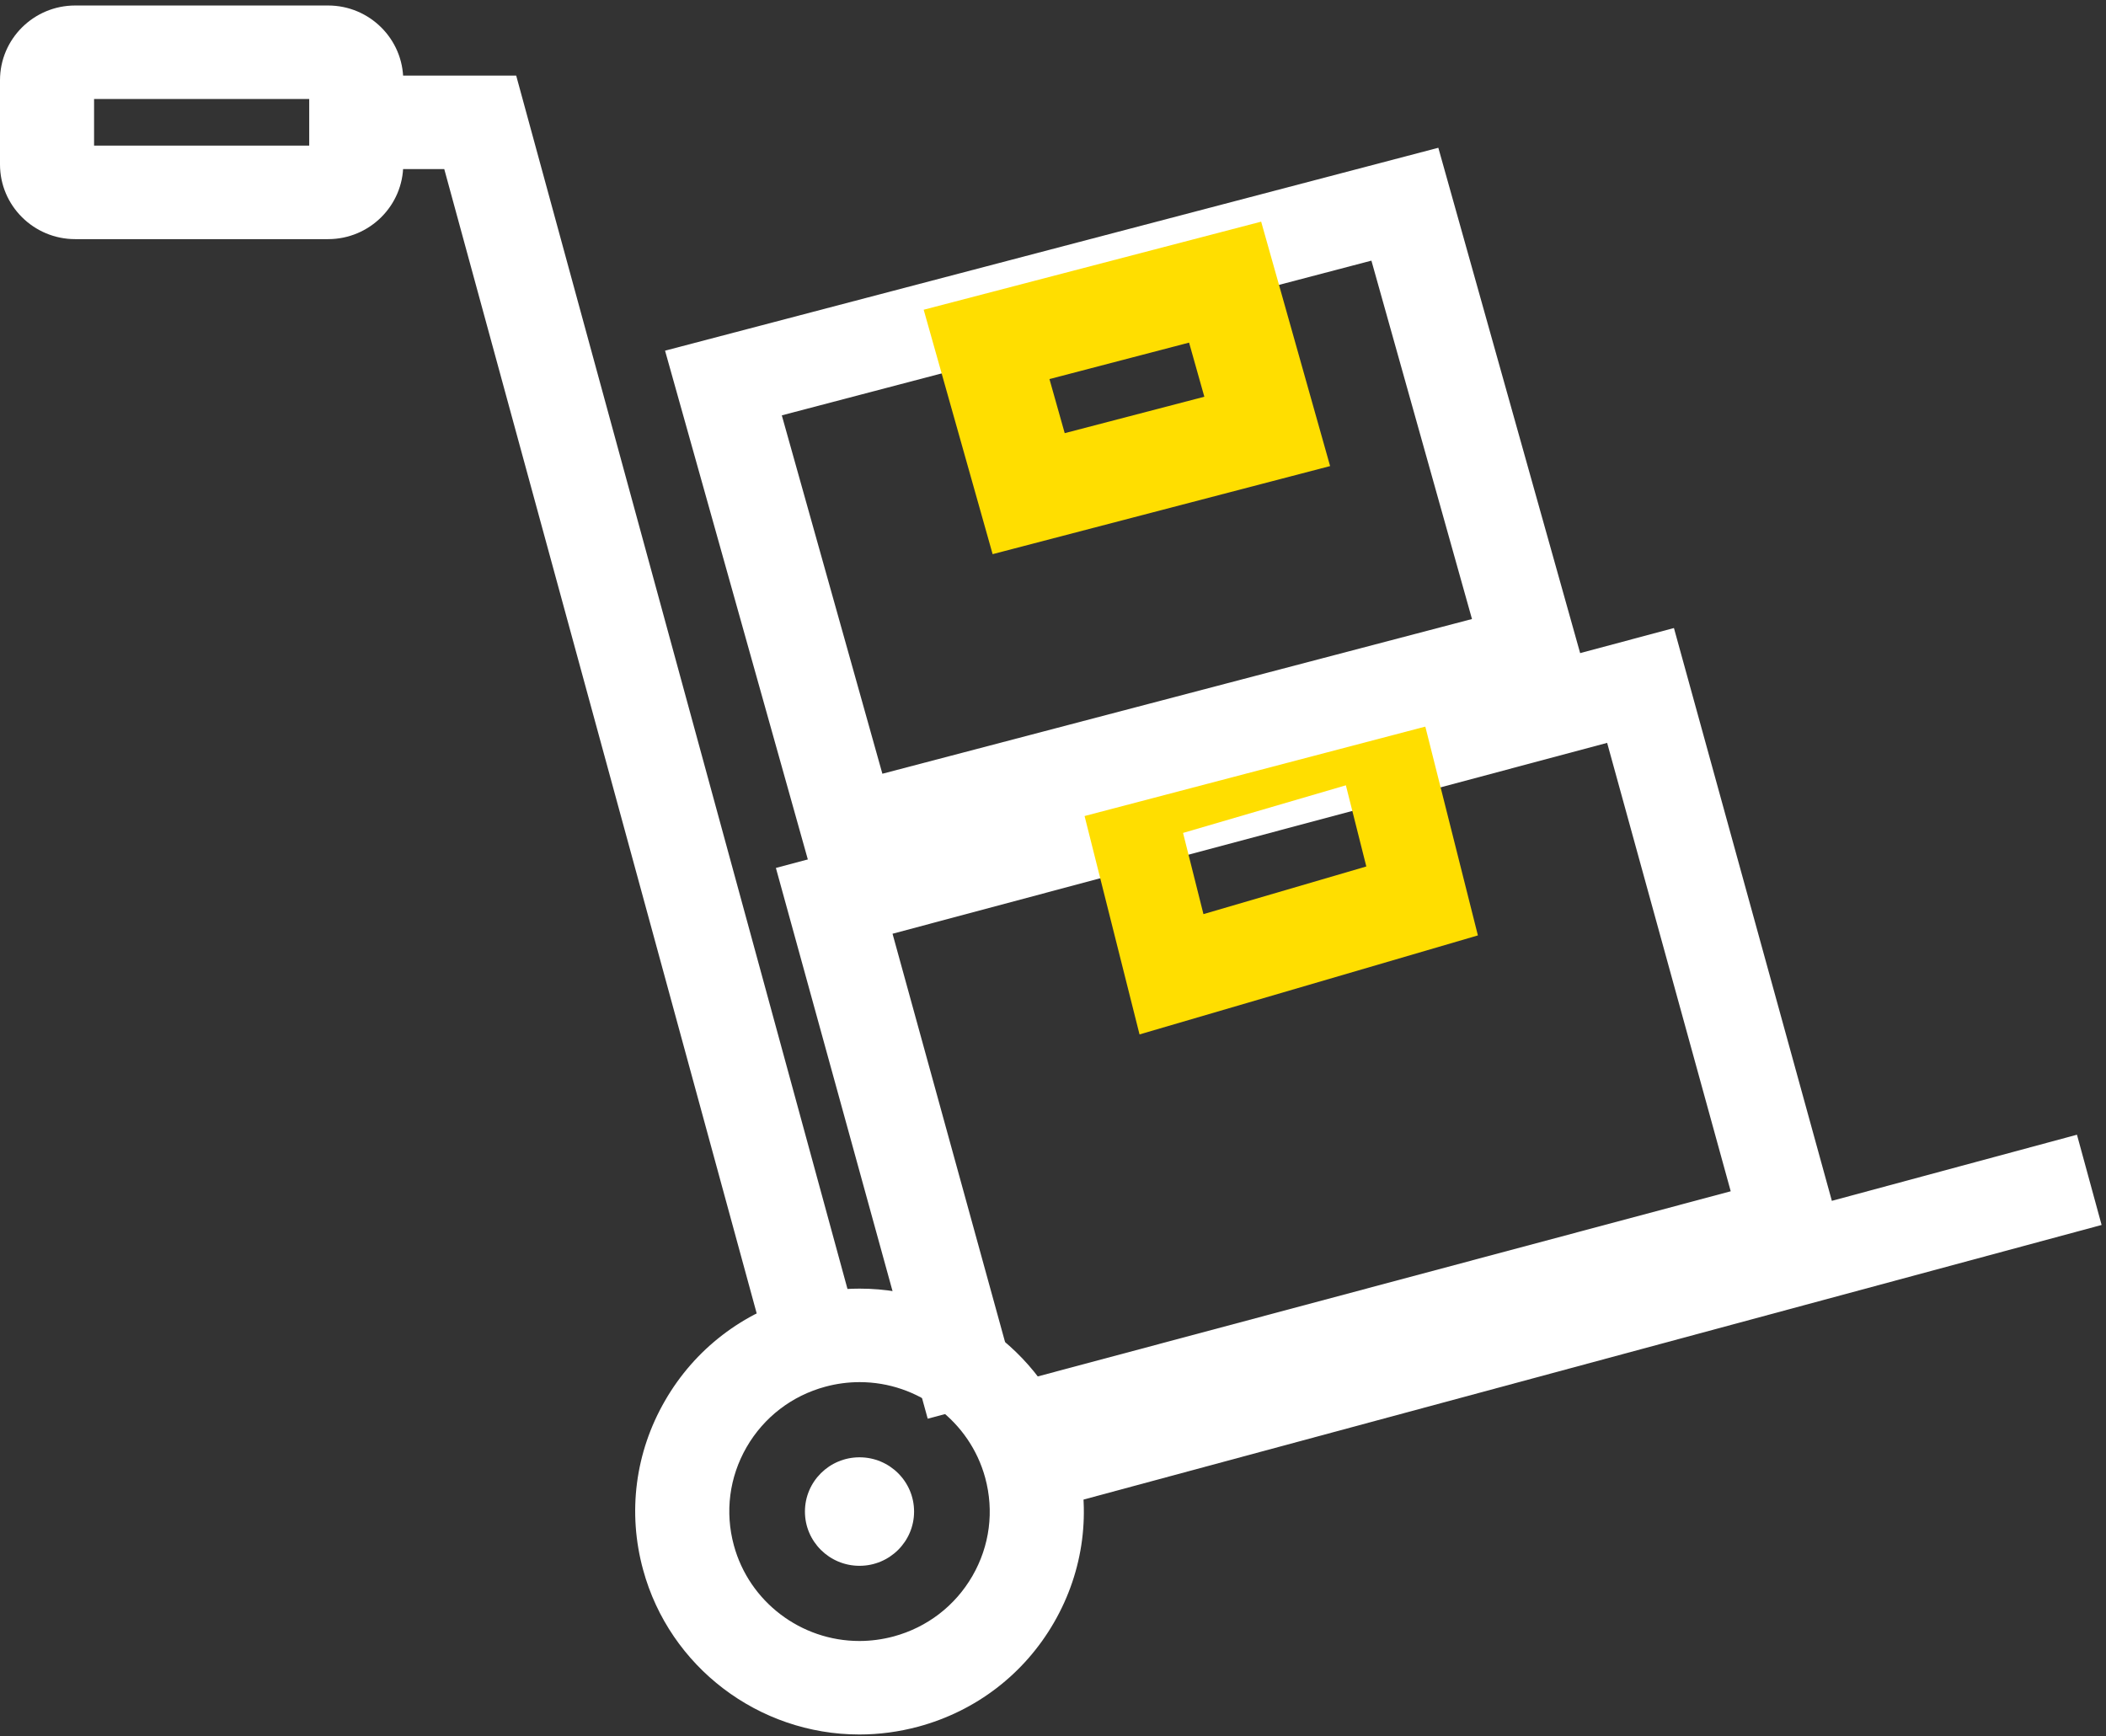
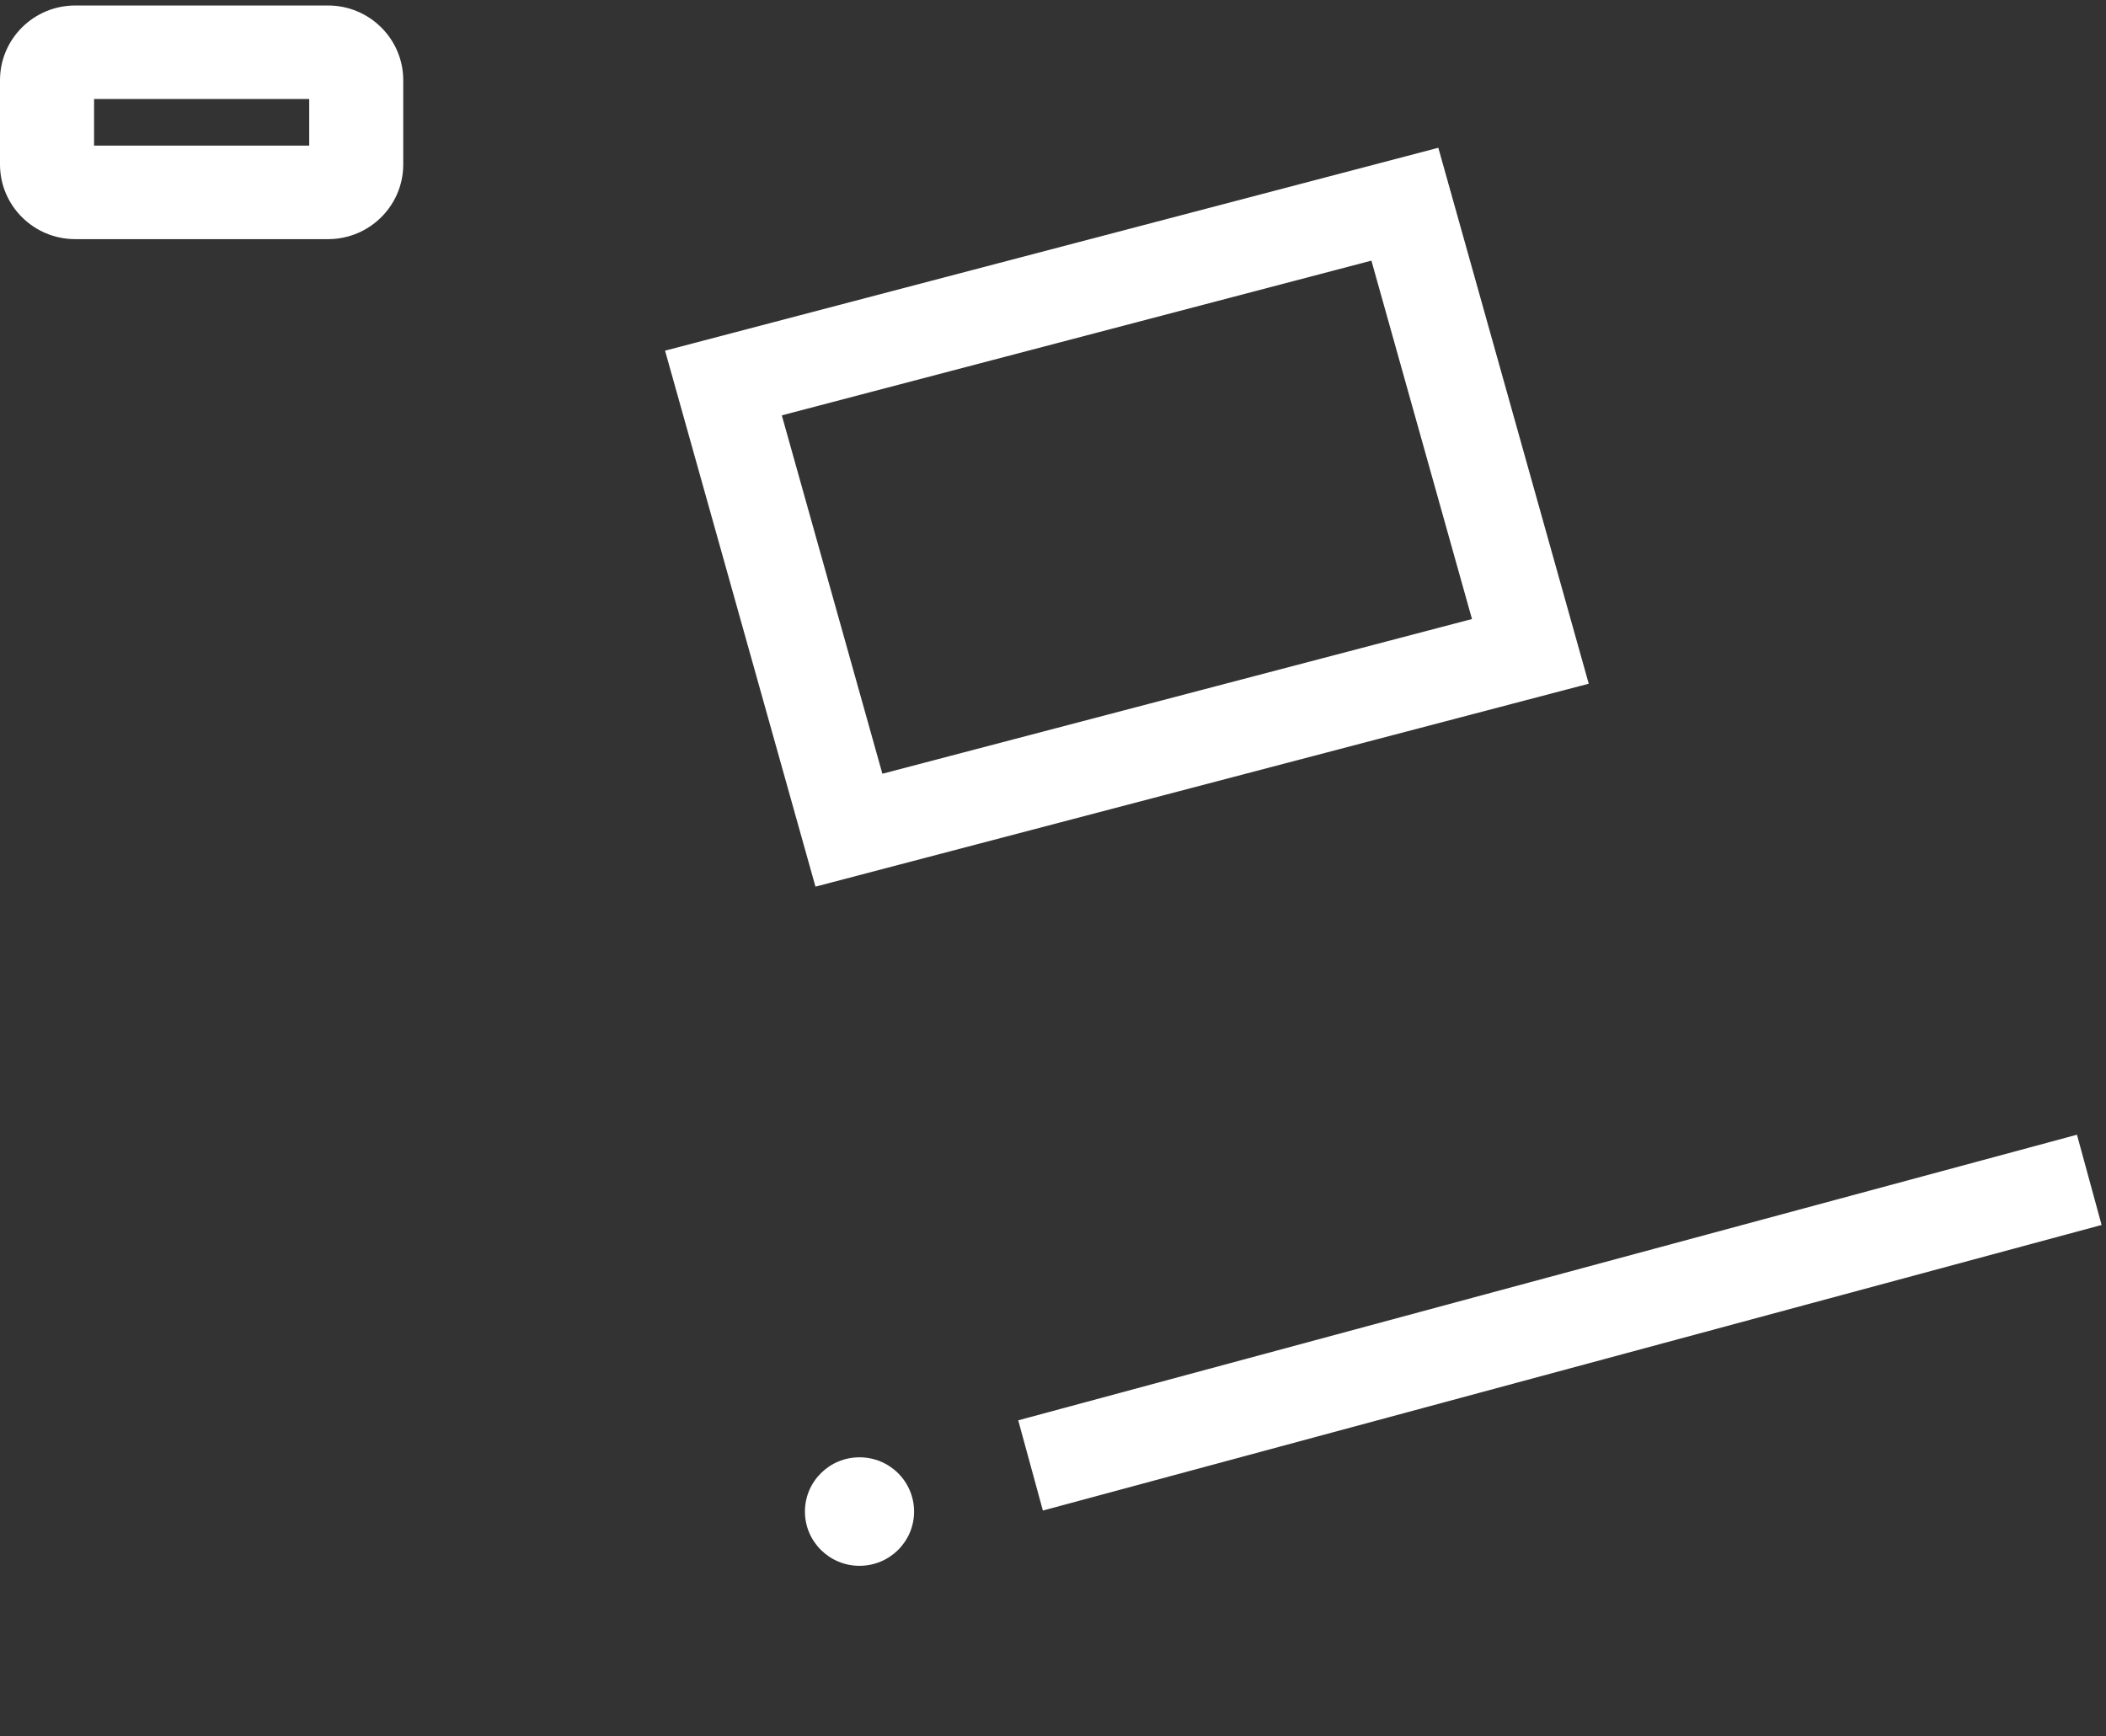
<svg xmlns="http://www.w3.org/2000/svg" width="57px" height="47px" viewBox="0 0 57 47" version="1.1">
  <rect x="0" y="0" width="57" height="47" fill="#333333" stroke="none" />
  <title>banner-1-fig-2</title>
  <desc>Created with Sketch.</desc>
  <defs />
  <g id="Cambios-" stroke="none" stroke-width="1" fill="none" fill-rule="evenodd">
    <g id="Home" transform="translate(-684, -509)">
      <g id="header-" transform="translate(-2, -1)">
        <g id="iconitos" transform="translate(485, 501)">
          <g id="banner-1-fig-2" transform="translate(201, 9)">
-             <path d="M24.157,25.275 L27.502,37.414 L46.843,32.246 L43.498,20.108 L24.157,25.275 Z M27.647,40 L27.063,37.88 L25.109,38.402 L21,23.494 L45.306,17 L50,34.028 L27.647,40 Z" id="Fill-1" fill="#FFFFFF" />
-             <path d="M32.02,22.546 L32.572,24.744 L36.98,23.454 L36.427,21.257 L32.02,22.546 Z M30.842,28 L29,20.68 L38.157,18 L40,25.32 L30.842,28 Z" id="Fill-2" fill="#FFDE00" />
            <path d="M21.16,11.243 L23.882,20.944 L39.84,16.756 L37.118,7.055 L21.16,11.243 Z M22.071,24 L18,9.492 L38.929,4 L43,18.507 L22.071,24 Z" id="Fill-3" fill="#FFFFFF" />
-             <path d="M28.404,10.261 L28.817,11.725 L32.596,10.739 L32.183,9.274 L28.404,10.261 Z M26.866,15 L25,8.384 L34.134,6 L36,12.616 L26.866,15 Z" id="Fill-4" fill="#FFDE00" />
            <g id="Group-16" fill="#FFFFFF">
-               <path d="M23.267,37.412 C22.956,37.412 22.645,37.453 22.341,37.535 C21.432,37.78 20.675,38.362 20.206,39.174 C19.739,39.985 19.617,40.929 19.863,41.832 C20.278,43.356 21.676,44.419 23.26,44.419 C23.571,44.419 23.882,44.377 24.186,44.296 C25.094,44.05 25.852,43.468 26.32,42.657 C26.788,41.845 26.91,40.901 26.664,39.998 C26.248,38.475 24.851,37.412 23.267,37.412 M23.26,46.95 C20.529,46.95 18.122,45.118 17.407,42.495 C16.981,40.941 17.191,39.314 17.998,37.916 C18.804,36.517 20.11,35.515 21.674,35.093 C22.195,34.952 22.731,34.881 23.267,34.881 C25.997,34.881 28.405,36.713 29.121,39.335 C29.545,40.89 29.335,42.517 28.529,43.915 C27.723,45.313 26.417,46.316 24.853,46.738 C24.332,46.878 23.796,46.95 23.26,46.95" id="Fill-5" />
              <polygon id="Fill-8" points="28.226 40.888 27.559 38.446 56.214 30.715 56.881 33.158" />
-               <polygon id="Fill-11" points="20.779 36.646 12.024 4.576 9.642 4.576 9.642 2.046 13.971 2.046 23.236 35.983" />
              <path d="M2.546,3.942 L8.369,3.942 L8.369,2.679 L2.546,2.679 L2.546,3.942 Z M8.881,6.473 L2.034,6.473 C0.912,6.473 0,5.566 0,4.452 L0,2.171 C0,1.056 0.912,0.149 2.034,0.149 L8.881,0.149 C10.002,0.149 10.914,1.056 10.914,2.171 L10.914,4.452 C10.914,5.566 10.002,6.473 8.881,6.473 Z" id="Fill-13" />
              <path d="M24.74,40.916 C24.74,41.727 24.079,42.384 23.263,42.384 C22.447,42.384 21.786,41.727 21.786,40.916 C21.786,40.104 22.447,39.447 23.263,39.447 C24.079,39.447 24.74,40.104 24.74,40.916" id="Fill-15" />
            </g>
          </g>
        </g>
      </g>
    </g>
  </g>
</svg>